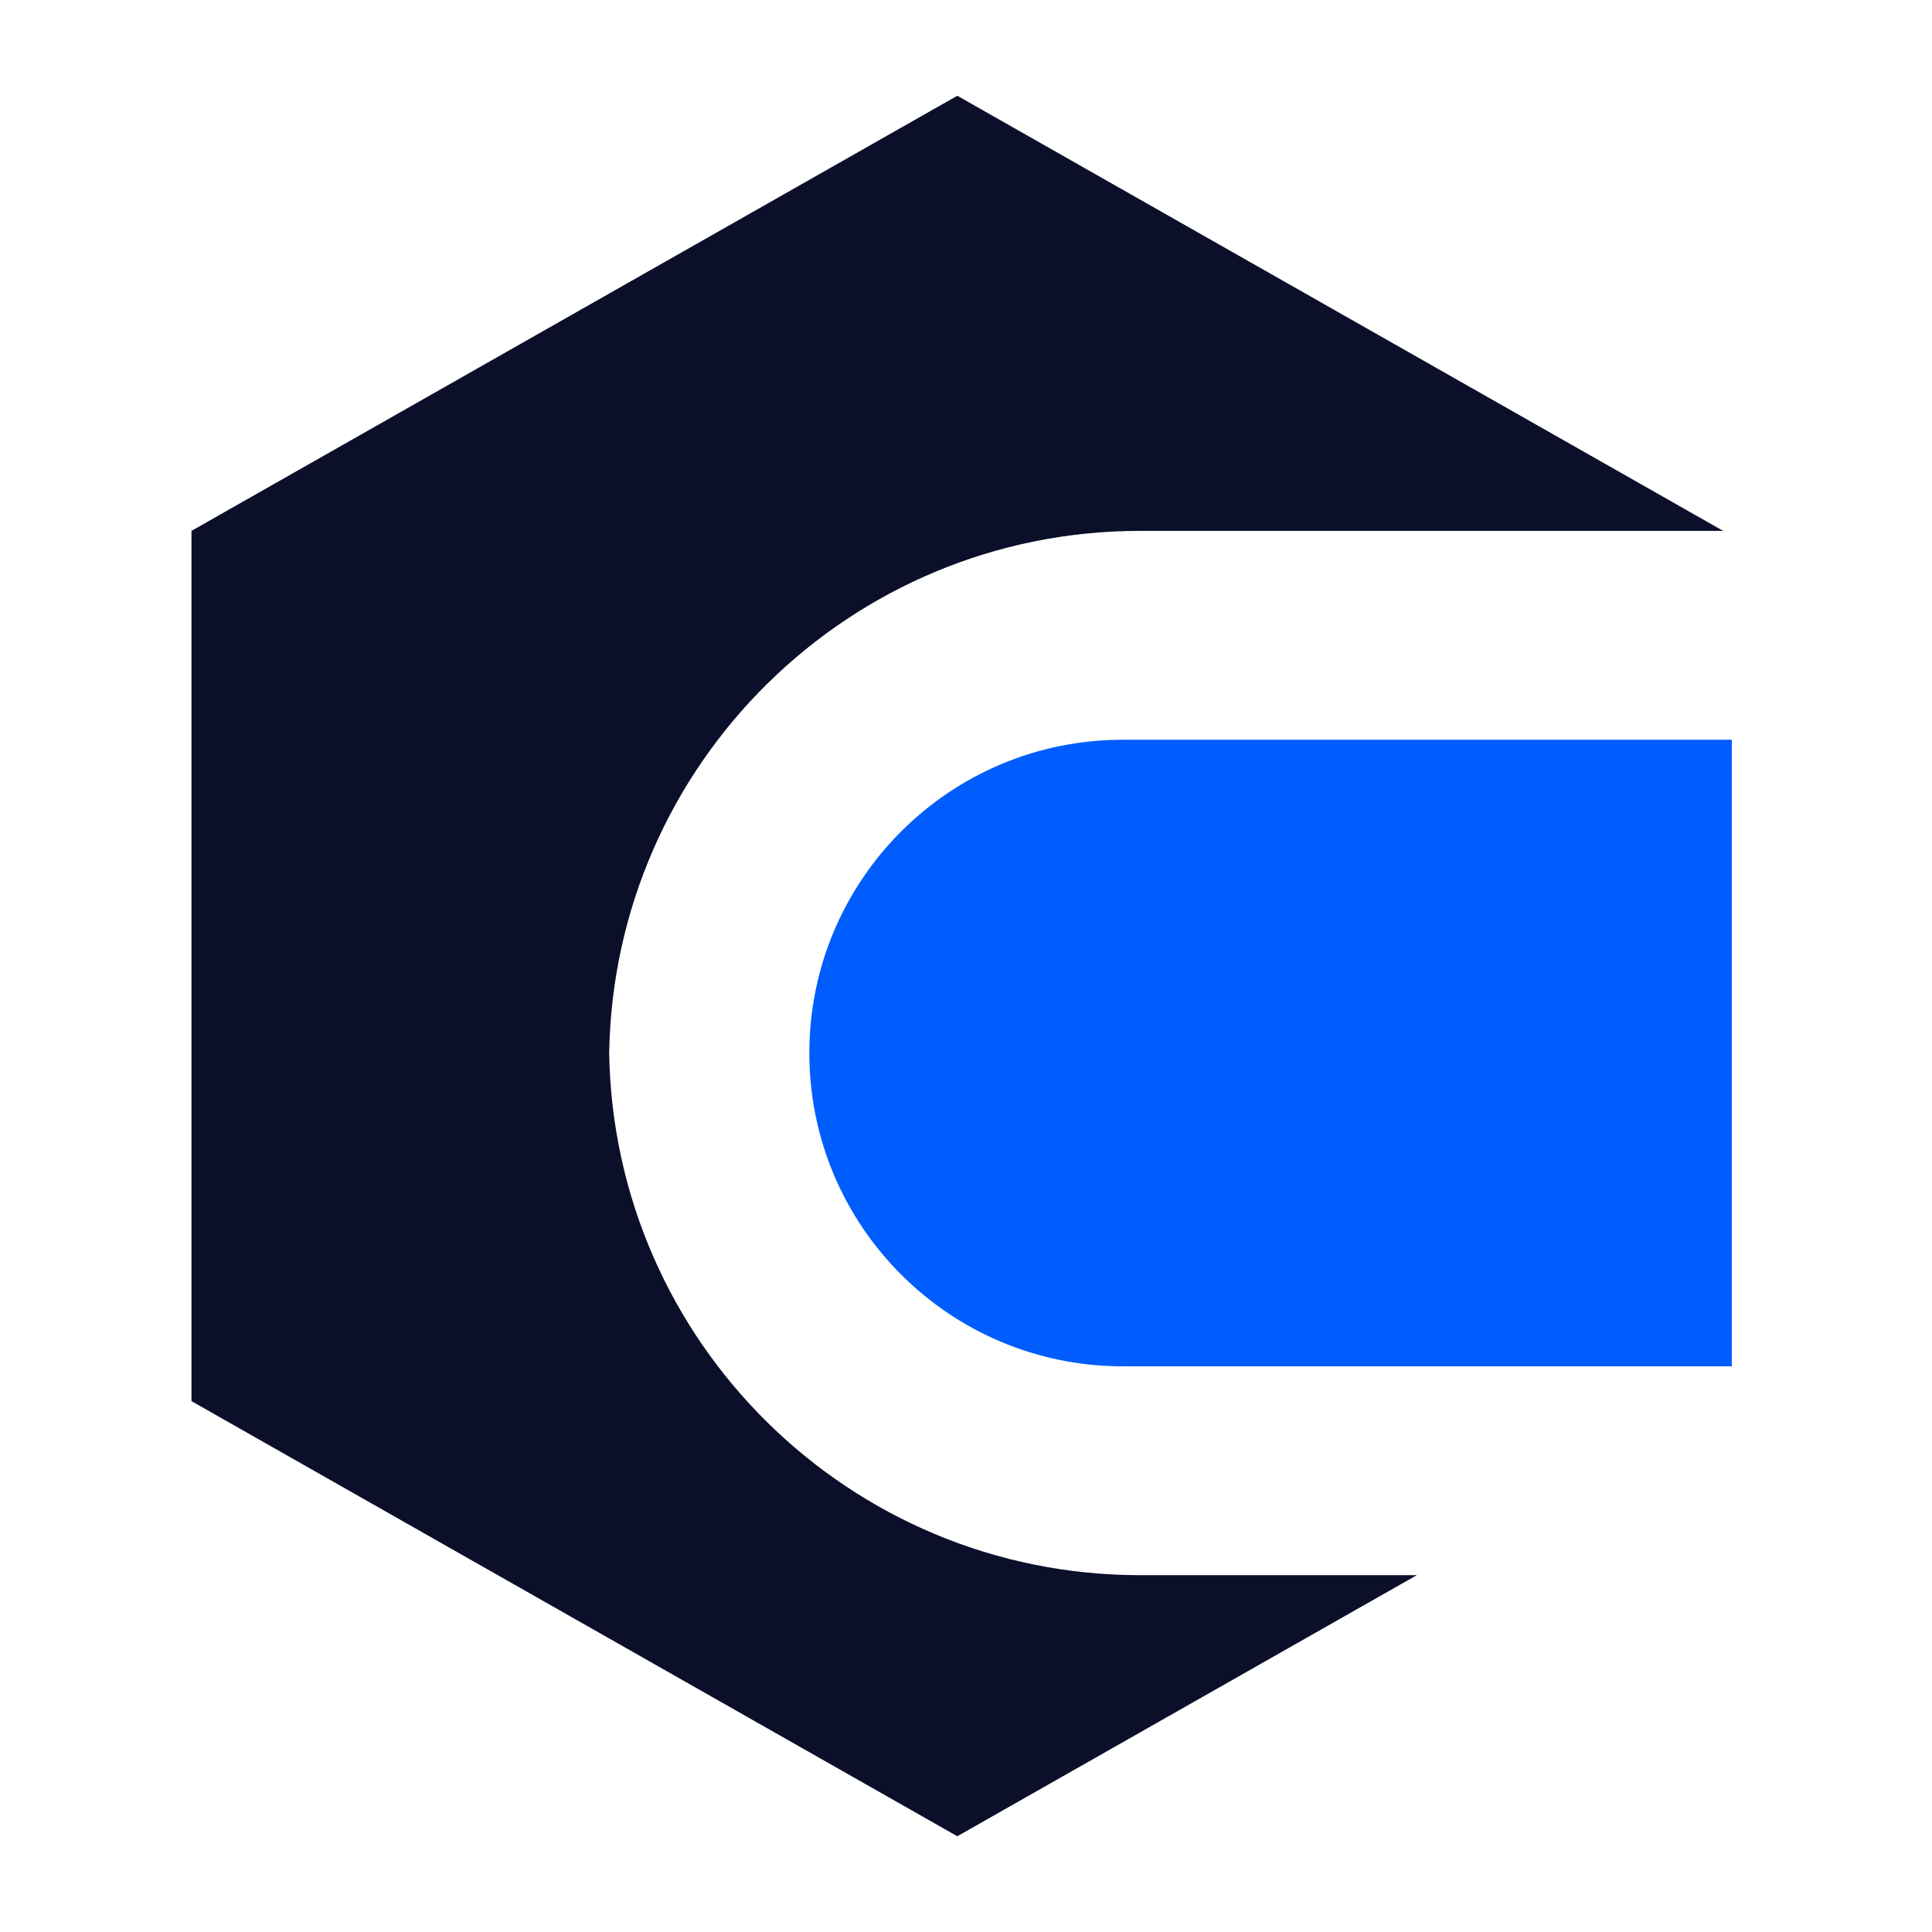
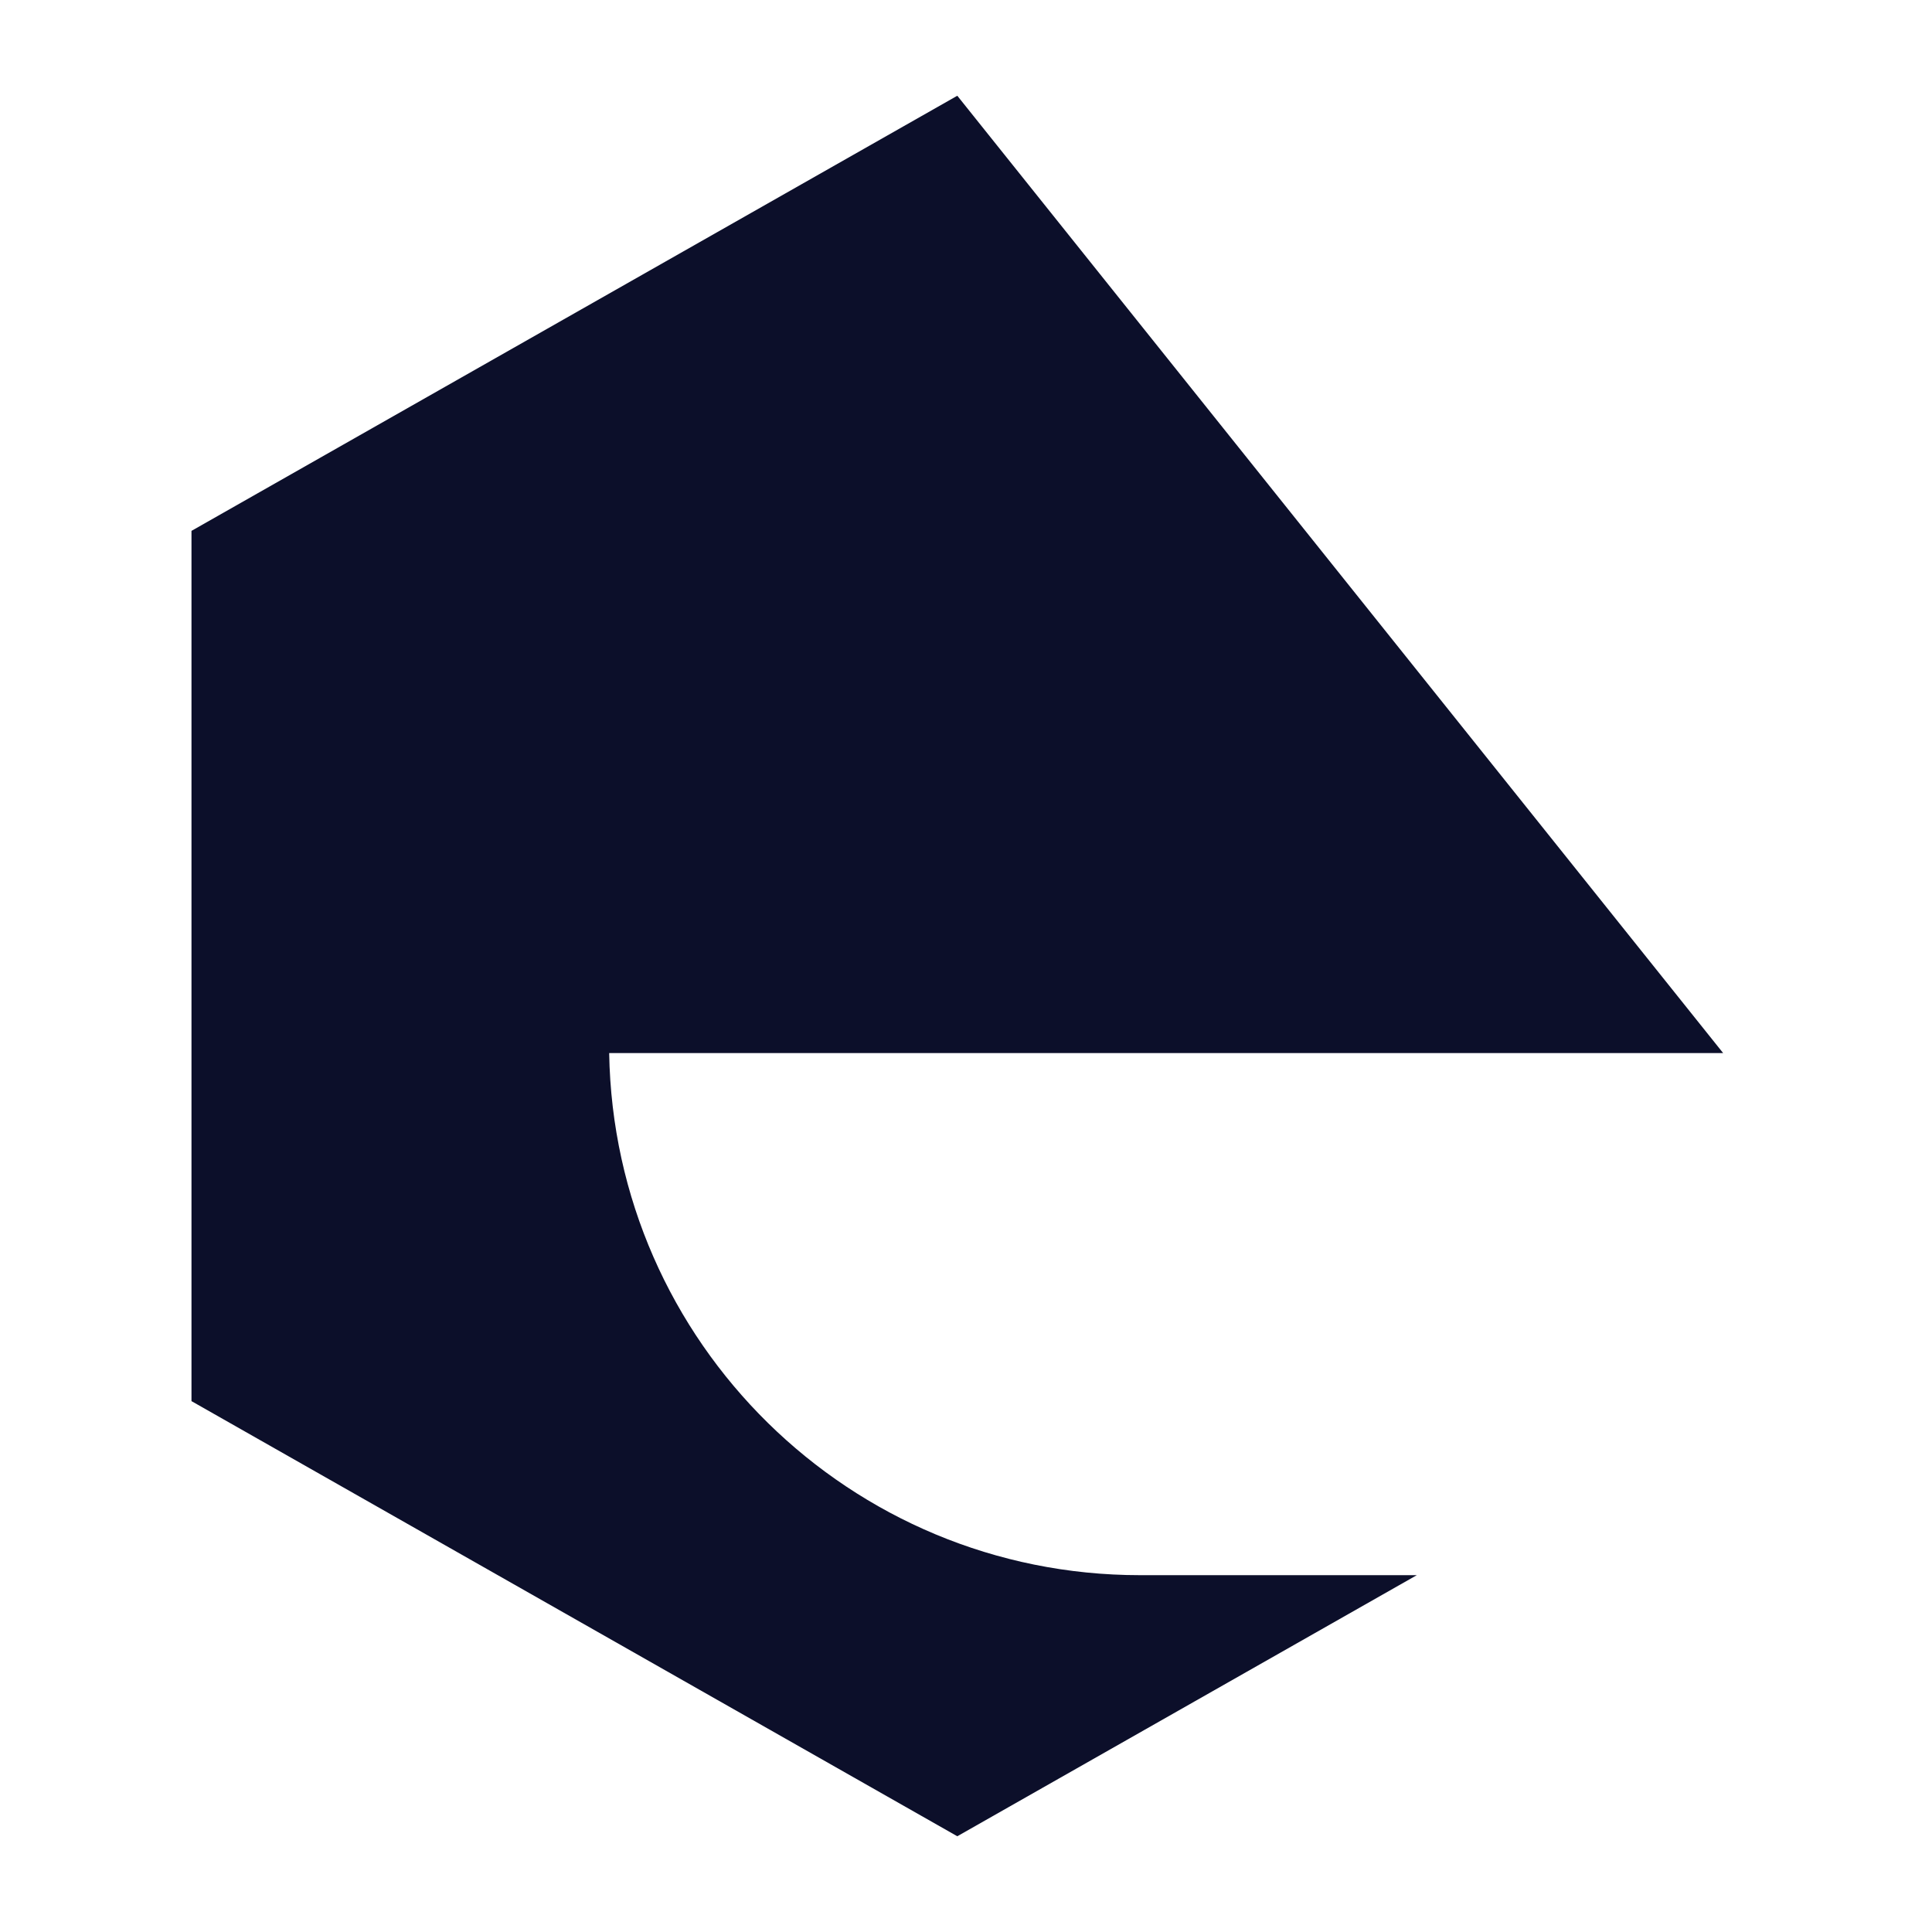
<svg xmlns="http://www.w3.org/2000/svg" width="36" height="36" viewBox="0 0 36 36" fill="none">
-   <path d="M15.081 19.622C15.081 16.397 17.695 13.784 20.919 13.784H32.27V25.459H20.919C17.695 25.459 15.081 22.846 15.081 19.622Z" fill="#005DFD" />
-   <path fill-rule="evenodd" clip-rule="evenodd" d="M17.838 1.784L3.568 9.892V26.108L17.838 34.216L26.4 29.351H21.243C15.843 29.351 11.441 25.021 11.351 19.622C11.441 14.222 15.843 9.892 21.243 9.892H32.108L17.838 1.784Z" fill="#0C0F2A" />
+   <path fill-rule="evenodd" clip-rule="evenodd" d="M17.838 1.784L3.568 9.892V26.108L17.838 34.216L26.4 29.351H21.243C15.843 29.351 11.441 25.021 11.351 19.622H32.108L17.838 1.784Z" fill="#0C0F2A" />
</svg>